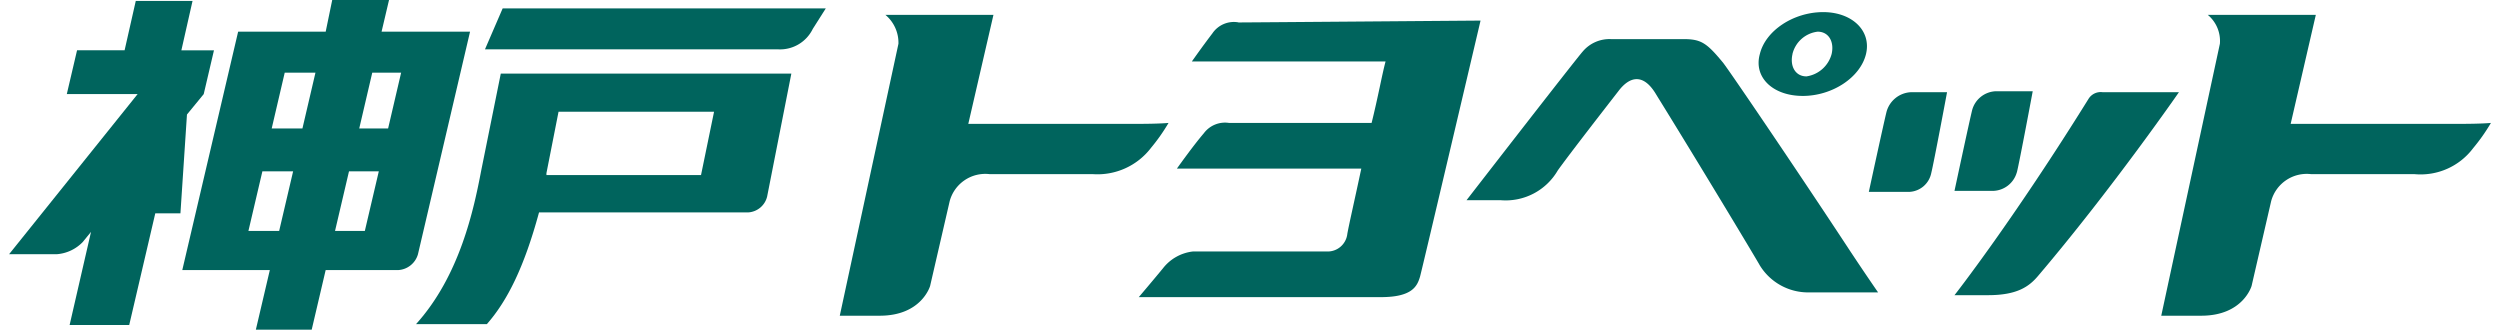
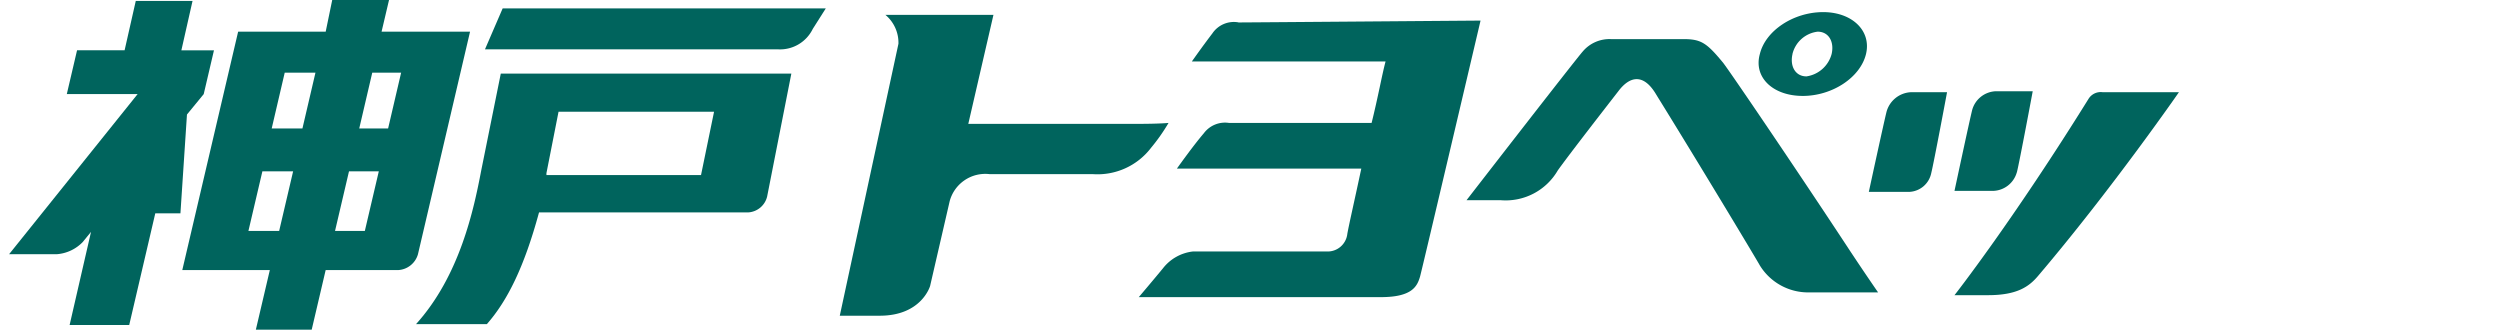
<svg xmlns="http://www.w3.org/2000/svg" height="24" viewBox="0 0 182.184 24.2" width="182">
  <g fill="#00645d">
    <path d="m49.921 7.9-1.436 7.11c-.547 2.871-1.572 7.725-4.785 11.28h5.2c1.5-1.709 2.734-4.17 3.828-8.2h15.377a1.524 1.524 0 0 0 1.367-1.162l1.778-9.028zm15.655 2.8-.957 4.649h-11.348v-.137l.889-4.512z" transform="translate(-13.826 -2.499)" />
    <path d="m39.724 2.324h-6.495l.547-2.324h-4.17l-.479 2.324h-6.427l-4.1 17.5h6.426l-1.026 4.376h4.1l1.025-4.375h5.335a1.605 1.605 0 0 0 1.44-1.162zm-5.059 3.008-.957 4.1h-2.119l.957-4.1zm-6.289 0-.957 4.1h-2.256l.957-4.1zm-4.922 11.622 1.025-4.375h2.256l-1.025 4.375zm6.358 0 1.025-4.375h2.188l-1.025 4.375h-2.189" transform="translate(-5.885)" />
    <path d="m13.057 8.44 1.231-1.5.752-3.213h-2.393l.82-3.627h-4.167l-.82 3.623h-3.49l-.752 3.213h5.2l-9.438 11.758h3.486a2.95 2.95 0 0 0 1.914-.888l.615-.752-1.571 6.836h4.375l1.914-8.2h1.846l.479-7.246" transform="translate(0 -.032)" />
    <path d="m52.4.9-1.3 3.008h21.534a2.673 2.673 0 0 0 2.529-1.5l.957-1.508z" transform="translate(-16.167 -.285)" />
    <path d="m128.615 2.337a1.905 1.905 0 0 0 -1.914.82c-.684.889-1.5 2.051-1.5 2.051h14.219c-.273 1.025-.547 2.6-1.025 4.512h-10.464a1.936 1.936 0 0 0 -1.846.752c-.82.957-1.982 2.6-1.982 2.6h13.536c-.479 2.256-.889 4.033-1.025 4.785a1.454 1.454 0 0 1 -1.5 1.3h-9.844a3.257 3.257 0 0 0 -2.188 1.231c-.615.752-1.777 2.119-1.777 2.119h17.774c2.324 0 2.666-.82 2.871-1.5.137-.479 4.443-18.8 4.443-18.8s-17.159.137-17.774.137" transform="translate(-38.377 -.696)" />
    <path d="m112.033 11.376a13.668 13.668 0 0 0 1.3-1.846s-.684.068-2.188.068h-12.511l1.846-8h-7.93a2.667 2.667 0 0 1 .957 2.119l-4.307 19.964h2.94c3.076 0 3.692-2.188 3.692-2.188l1.436-6.221a2.707 2.707 0 0 1 2.94-1.982h7.588a4.941 4.941 0 0 0 4.238-1.914" transform="translate(-28.221 -.506)" />
-     <path d="m254 11.376a13.668 13.668 0 0 0 1.3-1.846s-.684.068-2.188.068h-12.512l1.846-8h-7.93a2.489 2.489 0 0 1 .889 2.119l-4.305 19.964h2.94c3.076 0 3.692-2.188 3.692-2.188l1.436-6.221a2.707 2.707 0 0 1 2.94-1.982h7.588a4.824 4.824 0 0 0 4.304-1.914" transform="translate(-73.116 -.506)" />
    <path d="m213.48 15.747c.205-.82 1.162-5.947 1.162-5.947h-2.734a1.873 1.873 0 0 0 -1.709 1.367c-.205.82-1.3 5.947-1.3 5.947h2.8a1.865 1.865 0 0 0 1.777-1.367" transform="translate(-66.093 -3.101)" />
    <path d="m201 11.336c-.205.82-1.3 5.879-1.3 5.879h3.008a1.721 1.721 0 0 0 1.572-1.367c.205-.82 1.162-5.947 1.162-5.947h-2.666a1.955 1.955 0 0 0 -1.776 1.435" transform="translate(-63.182 -3.132)" />
    <path d="m219.77 9.9a1.051 1.051 0 0 0 -1.025.479c-5.607 9.021-9.845 14.421-9.845 14.421h2.461c2.119 0 3.008-.615 3.692-1.436 5.4-6.354 10.322-13.464 10.322-13.464z" transform="translate(-66.093 -3.132)" />
    <path d="m175.368 5.977c-1.231-1.5-1.641-1.777-2.94-1.777h-5.328a2.566 2.566 0 0 0 -2.051.889c-.549.611-8.549 10.938-8.549 10.938h2.529a4.423 4.423 0 0 0 4.17-2.188c.684-.957 2.529-3.35 4.443-5.811.82-1.094 1.846-1.367 2.8.273 3.008 4.854 7.246 11.895 7.588 12.51a4.161 4.161 0 0 0 3.623 1.982h5.059s-1.23-1.777-2.393-3.555c-3.828-5.811-8.477-12.647-8.955-13.262" transform="translate(-49.514 -1.329)" />
    <path d="m191.1 7.453c2.188 0 4.238-1.367 4.649-3.076s-1.024-3.077-3.143-3.077c-2.188 0-4.238 1.367-4.649 3.076-.479 1.709.957 3.076 3.145 3.076m-.752-3.076a2.166 2.166 0 0 1 1.85-1.64c.82 0 1.231.752 1.025 1.641a2.245 2.245 0 0 1 -1.846 1.641c-.82 0-1.23-.752-1.025-1.641" transform="translate(-59.438 -.411)" />
  </g>
</svg>